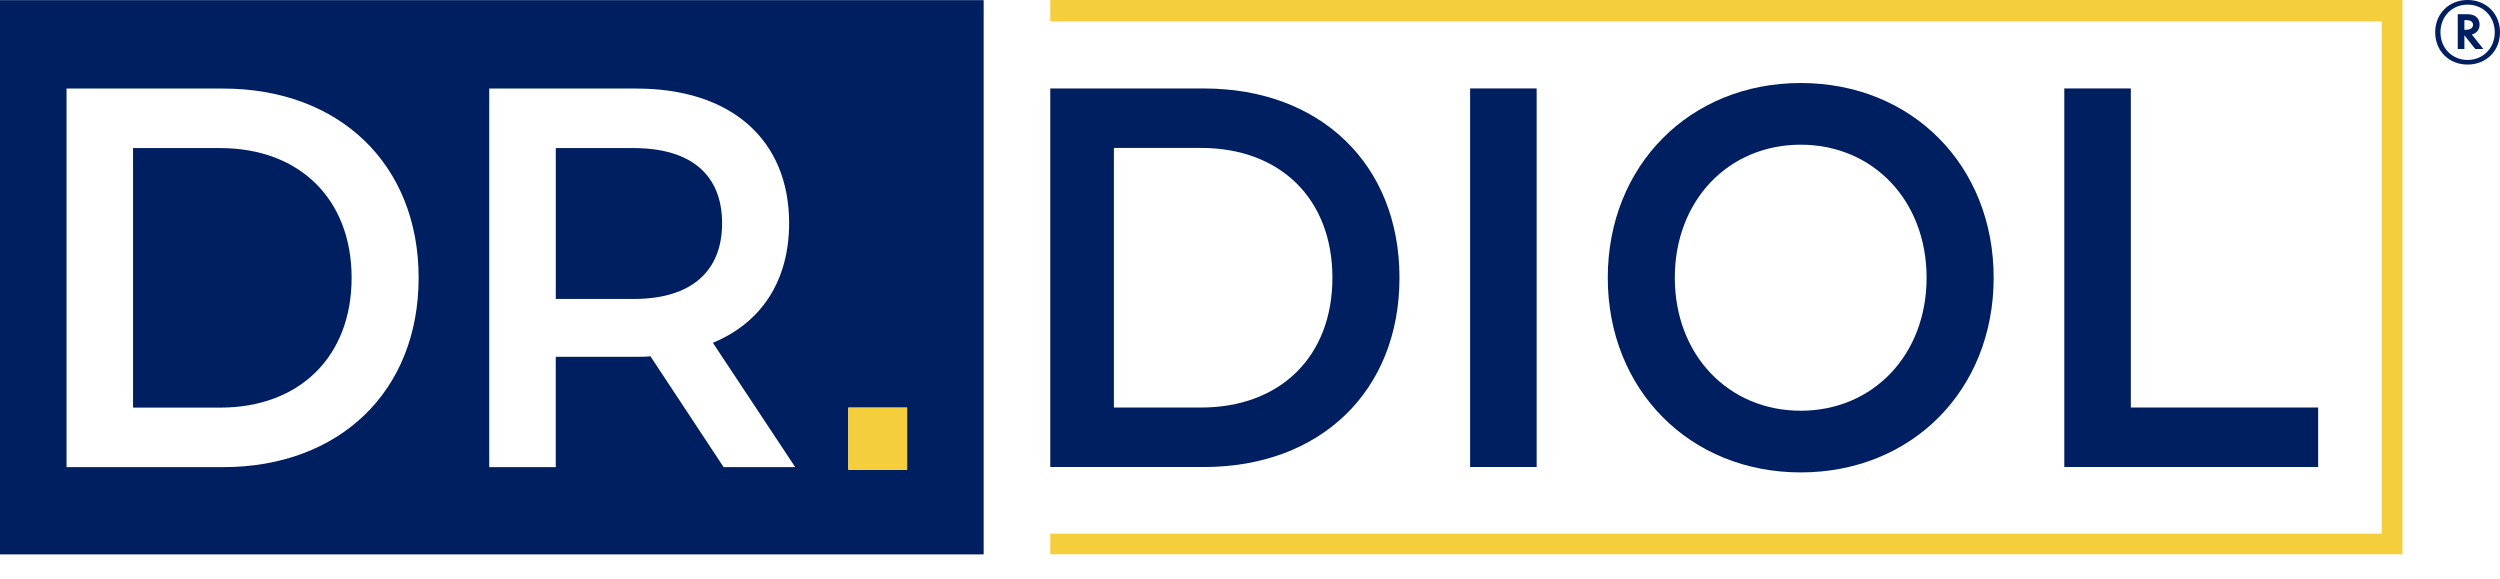
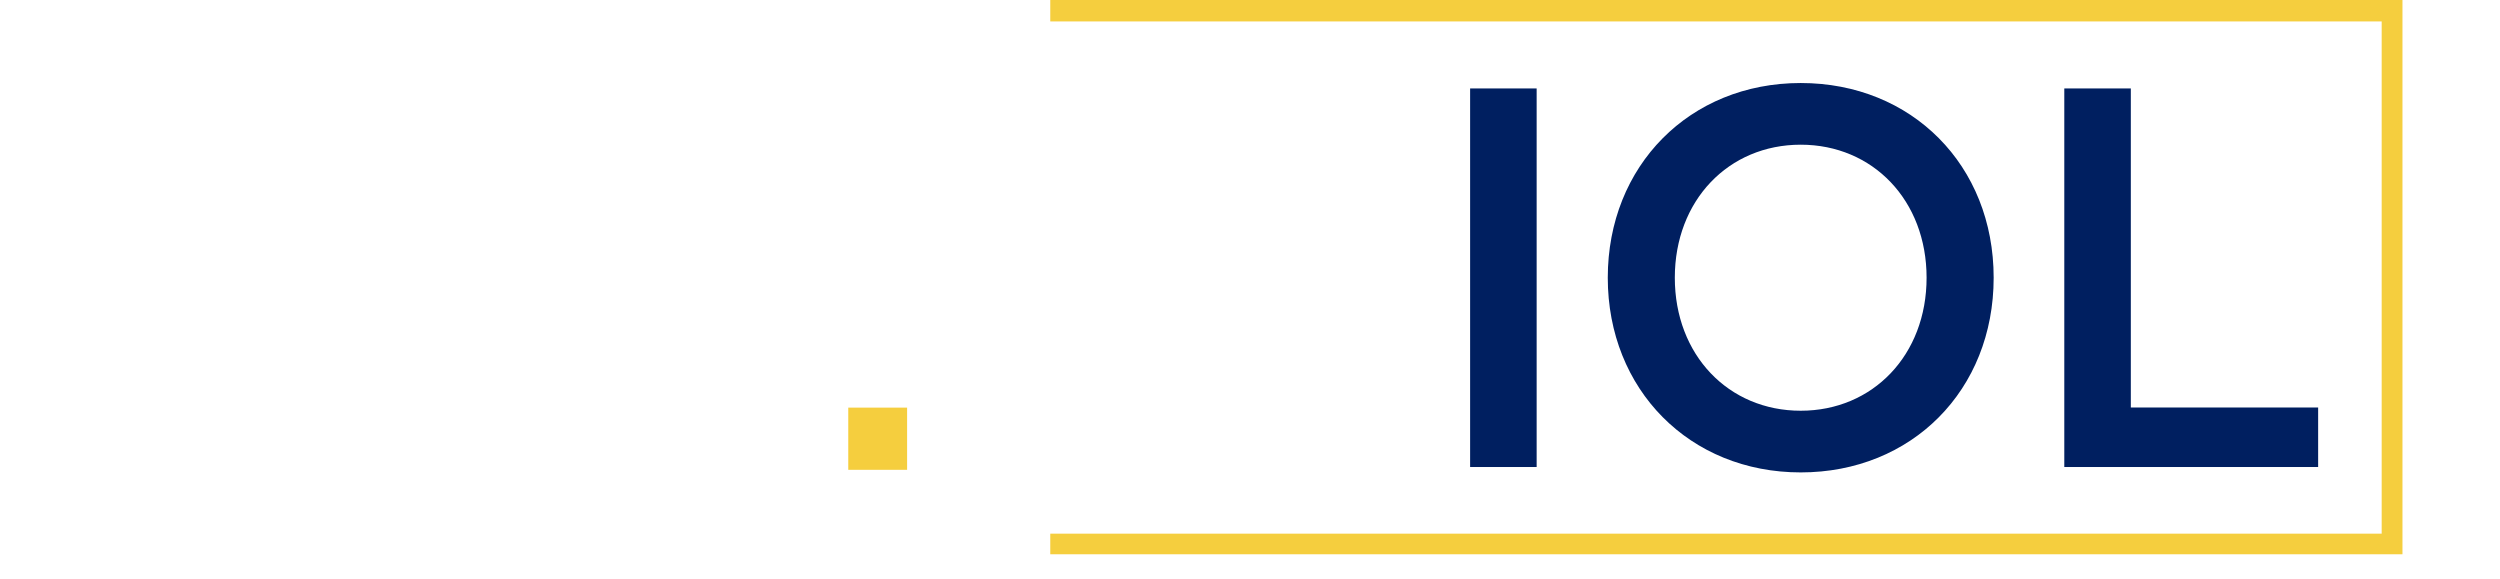
<svg xmlns="http://www.w3.org/2000/svg" width="82" height="19" viewBox="0 0 82 19" fill="none">
  <g id="DD Logo">
    <path d="M78.801 0H34.449V0.703H78.119V17.504H34.449V18.18H78.801V0Z" fill="#F5CE3E" />
-     <path d="M45.903 9.11C45.903 5.385 43.301 2.902 39.491 2.902H34.449V15.318H39.491C43.301 15.318 45.903 12.834 45.903 9.11ZM36.536 13.366V4.852H39.389C42.008 4.852 43.703 6.537 43.703 9.11C43.703 11.681 42.008 13.367 39.389 13.367L36.536 13.366Z" fill="#001F60" />
    <path d="M50.402 2.901H48.22V15.318H50.402V2.901Z" fill="#001F60" />
    <path d="M59.063 15.495C62.705 15.495 65.392 12.799 65.392 9.109C65.392 5.42 62.706 2.723 59.063 2.723C55.421 2.723 52.735 5.436 52.735 9.109C52.735 12.78 55.421 15.495 59.063 15.495ZM59.063 4.746C61.43 4.746 63.192 6.573 63.192 9.109C63.192 11.645 61.43 13.472 59.063 13.472C56.696 13.472 54.934 11.645 54.934 9.109C54.934 6.573 56.696 4.746 59.063 4.746Z" fill="#001F60" />
    <path d="M76.035 13.366H69.891V2.901H67.709V15.318H76.035V13.366Z" fill="#001F60" />
-     <path d="M7.218 4.857H4.364V13.37H7.218C9.837 13.37 11.533 11.685 11.533 9.113C11.533 6.542 9.837 4.857 7.218 4.857Z" fill="#001F60" />
-     <path d="M20.781 4.857H18.23V9.806H20.781C22.695 9.806 23.685 8.883 23.685 7.322C23.685 5.762 22.695 4.857 20.781 4.857Z" fill="#001F60" />
-     <path d="M0 0.004V18.184H32.264V0.004H0ZM7.319 15.322H2.183V2.905H7.319C11.129 2.905 13.731 5.388 13.731 9.113C13.731 12.838 11.129 15.322 7.319 15.322ZM23.735 15.322L21.334 11.685C21.183 11.703 21.032 11.703 20.881 11.703H18.229V15.322H16.047V2.905H20.881C23.969 2.905 25.883 4.572 25.883 7.322C25.883 9.202 24.977 10.586 23.382 11.243L26.084 15.323H23.734L23.735 15.322ZM29.753 15.41H27.823V13.37H29.753V15.41Z" fill="#001F60" />
    <path d="M29.753 13.37H27.823V15.41H29.753V13.37Z" fill="#F5CE3E" />
-     <path d="M80.832 0.66H80.881C80.961 0.66 81.115 0.669 81.115 0.815C81.115 0.913 81.035 0.977 80.875 0.977H80.832V0.66ZM81.456 1.608L81.076 1.132C81.23 1.092 81.33 0.977 81.33 0.808C81.33 0.698 81.285 0.466 80.918 0.466H80.614V1.608H80.832V1.156L81.188 1.608H81.455L81.456 1.608ZM81.828 1.059C81.828 1.569 81.453 1.966 80.937 1.966C80.421 1.966 80.047 1.569 80.047 1.059C80.047 0.549 80.418 0.152 80.937 0.152C81.456 0.152 81.828 0.552 81.828 1.059ZM79.874 1.059C79.874 1.666 80.322 2.118 80.937 2.118C81.552 2.118 82 1.666 82 1.059C82 0.452 81.552 0 80.937 0C80.322 0 79.874 0.452 79.874 1.059Z" fill="#001F60" />
  </g>
</svg>